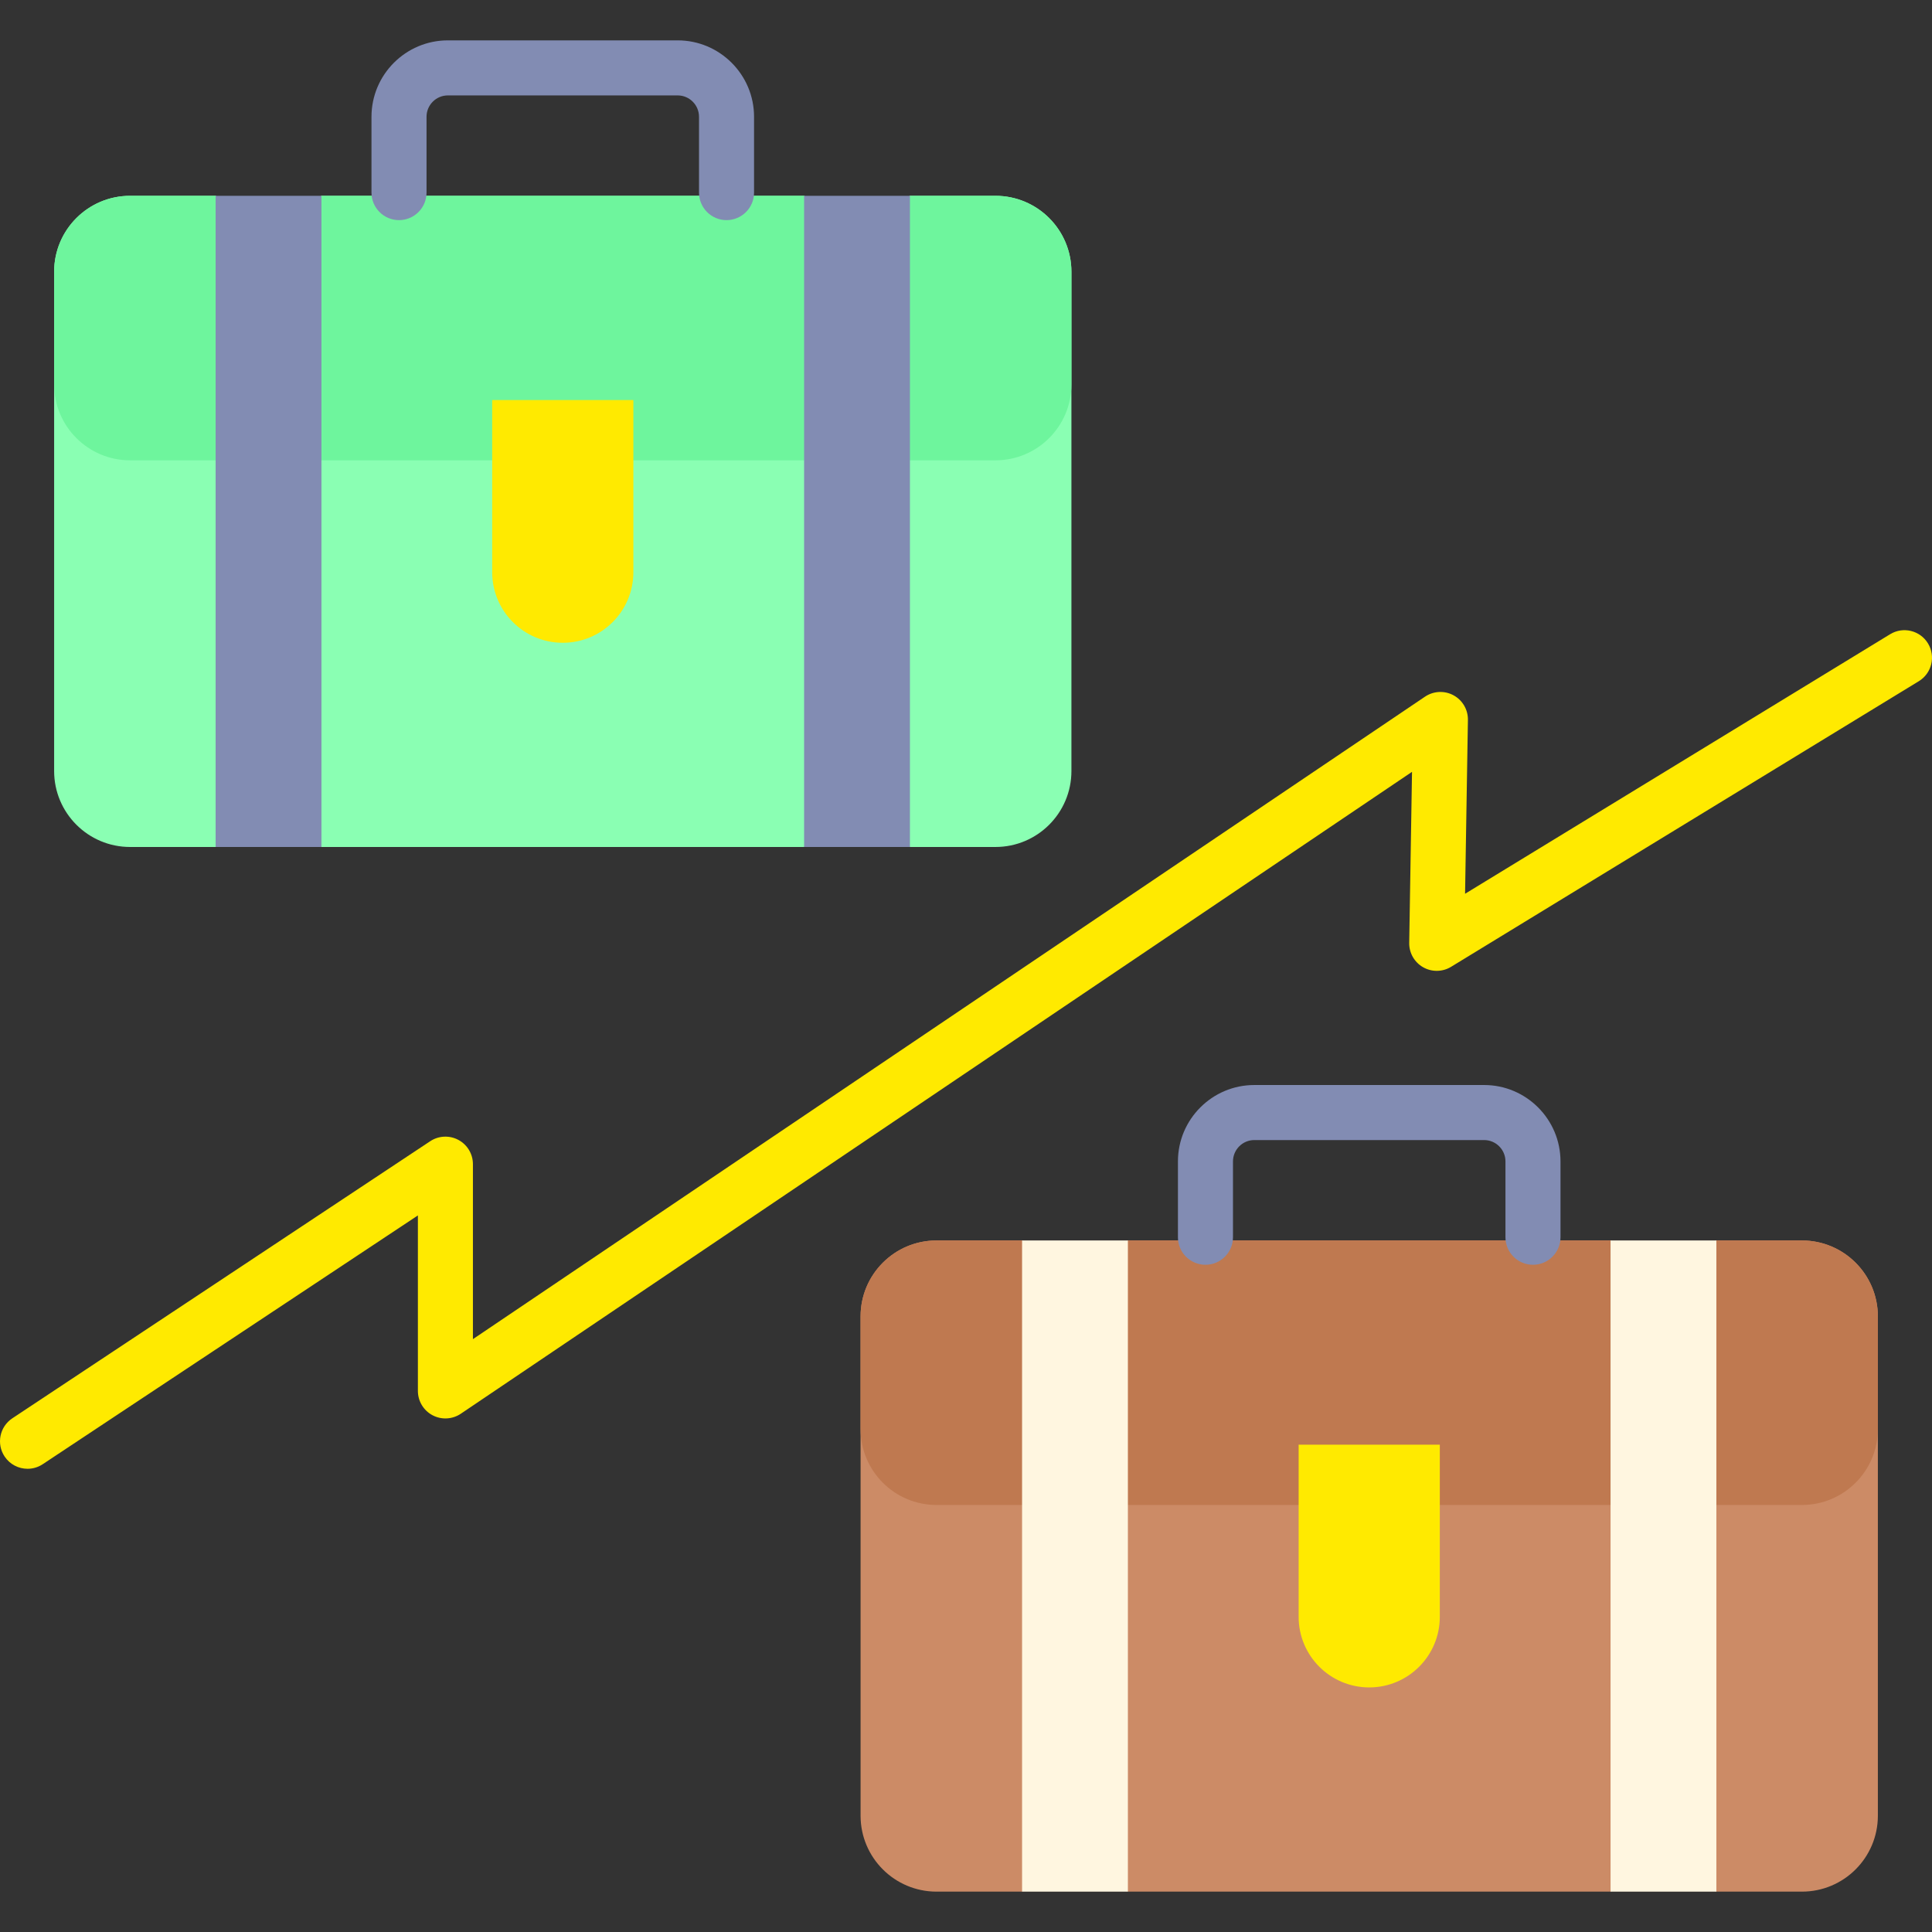
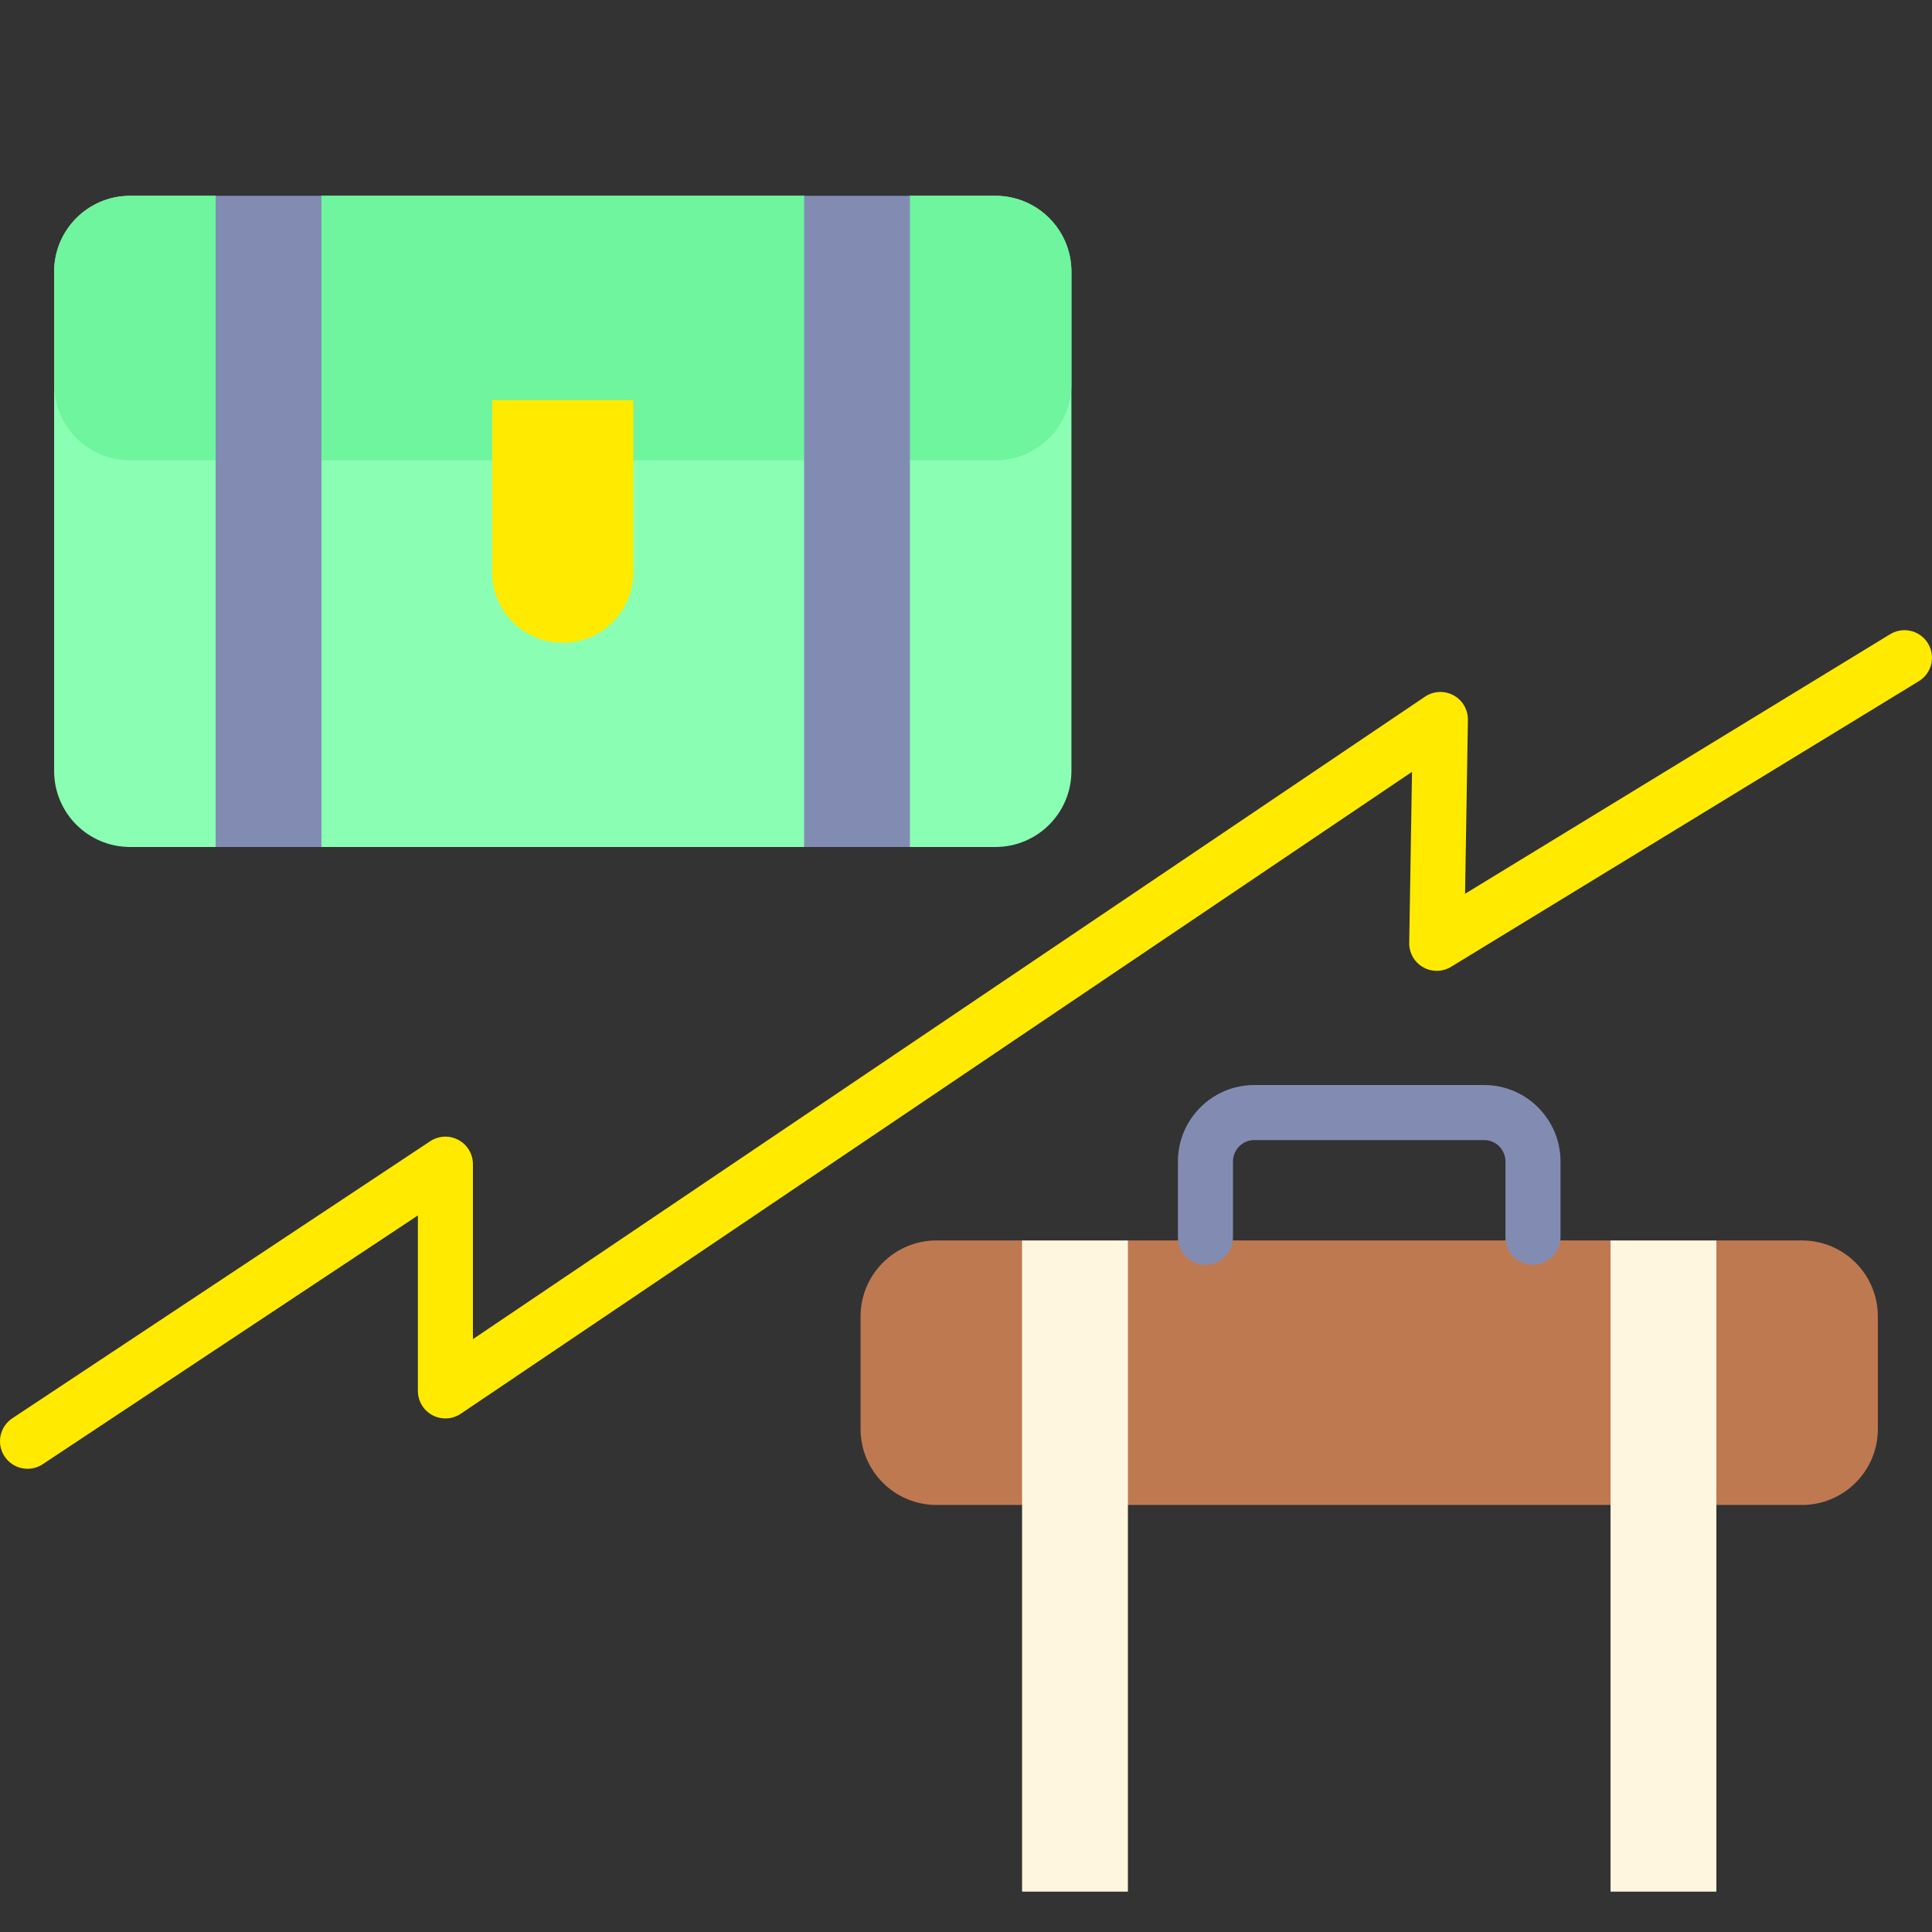
<svg xmlns="http://www.w3.org/2000/svg" id="Layer_1" height="512" viewBox="0 0 526.502 526.502" width="512">
  <rect x="0" y="0" width="526.502" height="526.502" fill="#333333" stroke="none" />
  <g>
    <g>
-       <path d="m491.049 515.501h-23.31l-14.419-10-14.419 10h-131.531l-15.389-10-13.449 10h-23.31c-11.433 0-20.702-9.268-20.702-20.702v-136.052c0-11.433 9.268-20.702 20.702-20.702h23.31l14.419 10 14.419-10h131.531l13.605 10 15.233-10h23.31c11.433 0 20.702 9.268 20.702 20.702v136.052c0 11.433-9.269 20.702-20.702 20.702z" fill="#cc8b66" />
      <path d="m491.049 410.13h-235.827c-11.433 0-20.702-9.268-20.702-20.702v-30.681c0-11.433 9.268-20.702 20.702-20.702h23.31l14.419 10 14.419-10h131.531l14.419 10 14.419-10h23.31c11.433 0 20.702 9.268 20.702 20.702v30.681c0 11.433-9.269 20.702-20.702 20.702z" fill="#bf7950" />
      <g>
        <g>
          <path d="m278.532 338.046h28.838v177.455h-28.838z" fill="#fff6e0" />
        </g>
-         <path d="m438.901 338.046h28.838v177.455h-28.838z" fill="#fff6e0" />
+         <path d="m438.901 338.046h28.838v177.455h-28.838" fill="#fff6e0" />
      </g>
-       <path d="m373.135 459.849c-10.623 0-19.235-8.612-19.235-19.235v-46.917h38.471v46.917c0 10.623-8.612 19.235-19.236 19.235z" fill="#ffea00" />
      <path d="m417.763 344.672c-4.142 0-7.5-3.357-7.5-7.5v-20.663c0-3.212-2.608-5.824-5.815-5.824h-62.625c-3.207 0-5.815 2.612-5.815 5.824v20.663c0 4.143-3.358 7.5-7.5 7.5s-7.5-3.357-7.5-7.5v-20.663c0-11.482 9.337-20.824 20.815-20.824h62.625c11.478 0 20.815 9.342 20.815 20.824v20.663c0 4.142-3.358 7.5-7.5 7.5z" fill="#828cb3" />
    </g>
    <g>
      <path d="m271.279 230.817h-23.31l-13.449-10-15.389 10h-131.531l-14.419-10-14.419 10h-23.31c-11.433 0-20.702-9.268-20.702-20.702v-136.051c0-11.433 9.268-20.702 20.702-20.702h23.31l14.419 10 14.419-10h131.531l15.389 10 13.449-10h23.31c11.433 0 20.702 9.268 20.702 20.702v136.052c0 11.433-9.269 20.701-20.702 20.701z" fill="#8affb3" />
      <path d="m271.279 125.446h-235.827c-11.433 0-20.702-9.268-20.702-20.702v-30.68c0-11.433 9.268-20.702 20.702-20.702h23.31l14.419 10 14.419-10h131.531l14.01 10 14.828-10h23.31c11.433 0 20.702 9.268 20.702 20.702v30.681c0 11.433-9.269 20.701-20.702 20.701z" fill="#6ef59d" />
      <g>
        <g>
          <path d="m58.762 53.362h28.838v177.455h-28.838z" fill="#828cb3" />
        </g>
        <path d="m219.131 53.362h28.838v177.455h-28.838z" fill="#828cb3" />
      </g>
      <path d="m153.366 175.166c-10.623 0-19.235-8.612-19.235-19.235v-46.917h38.471v46.917c-.001 10.623-8.613 19.235-19.236 19.235z" fill="#ffea00" />
-       <path d="m197.993 59.988c-4.142 0-7.5-3.357-7.5-7.5v-20.663c0-3.212-2.608-5.824-5.815-5.824h-62.625c-3.207 0-5.815 2.612-5.815 5.824v20.663c0 4.143-3.358 7.5-7.5 7.5s-7.5-3.357-7.5-7.5v-20.663c0-11.482 9.337-20.824 20.815-20.824h62.625c11.478 0 20.815 9.342 20.815 20.824v20.663c0 4.143-3.358 7.5-7.5 7.5z" fill="#828cb3" />
    </g>
    <path d="m7.507 400.267c-2.43 0-4.814-1.18-6.257-3.356-2.289-3.452-1.346-8.106 2.106-10.396l113.879-75.513c2.303-1.526 5.258-1.662 7.692-.357 2.435 1.307 3.953 3.846 3.953 6.608v47.686l259.458-175.086c2.317-1.563 5.312-1.707 7.77-.377 2.458 1.333 3.97 3.922 3.924 6.717l-.777 47.374 115.836-70.733c3.535-2.158 8.151-1.043 10.31 2.493 2.159 3.535 1.043 8.15-2.492 10.31l-127.467 77.835c-2.334 1.425-5.259 1.467-7.632.109-2.374-1.357-3.821-3.899-3.776-6.634l.764-46.609-259.222 174.927c-2.3 1.55-5.267 1.707-7.716.405s-3.979-3.849-3.979-6.622v-47.822l-102.236 67.791c-1.275.846-2.714 1.25-4.138 1.25z" fill="#ffea00" />
  </g>
</svg>